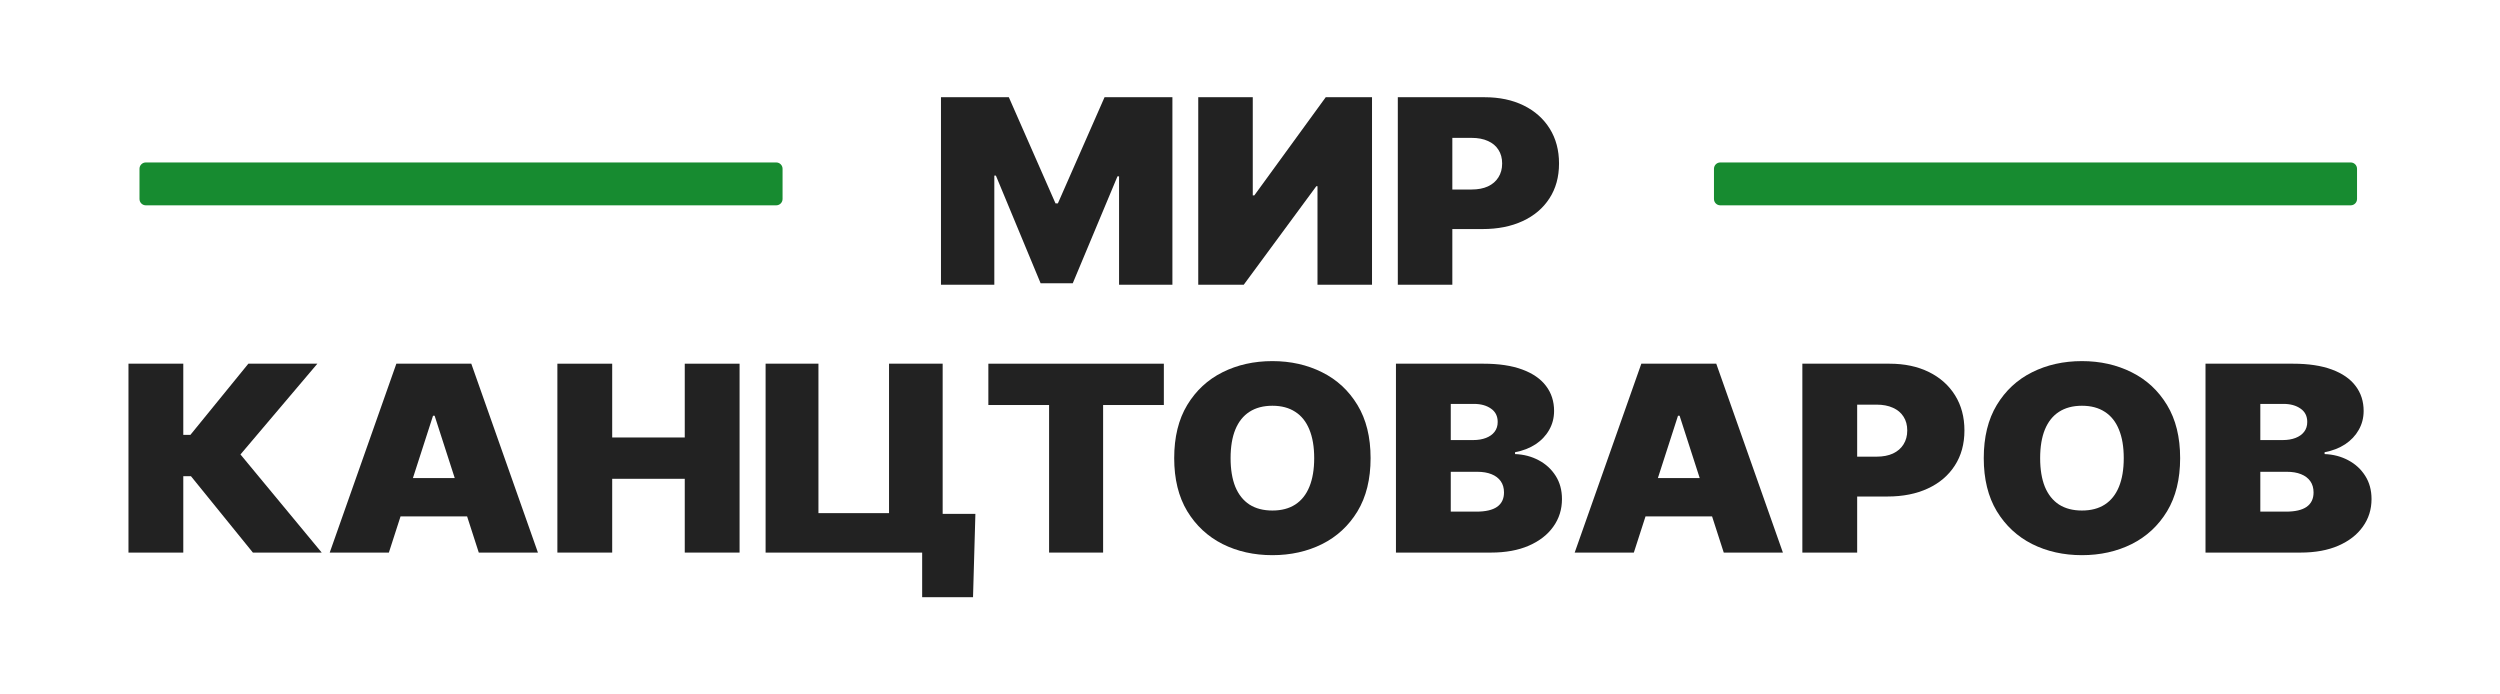
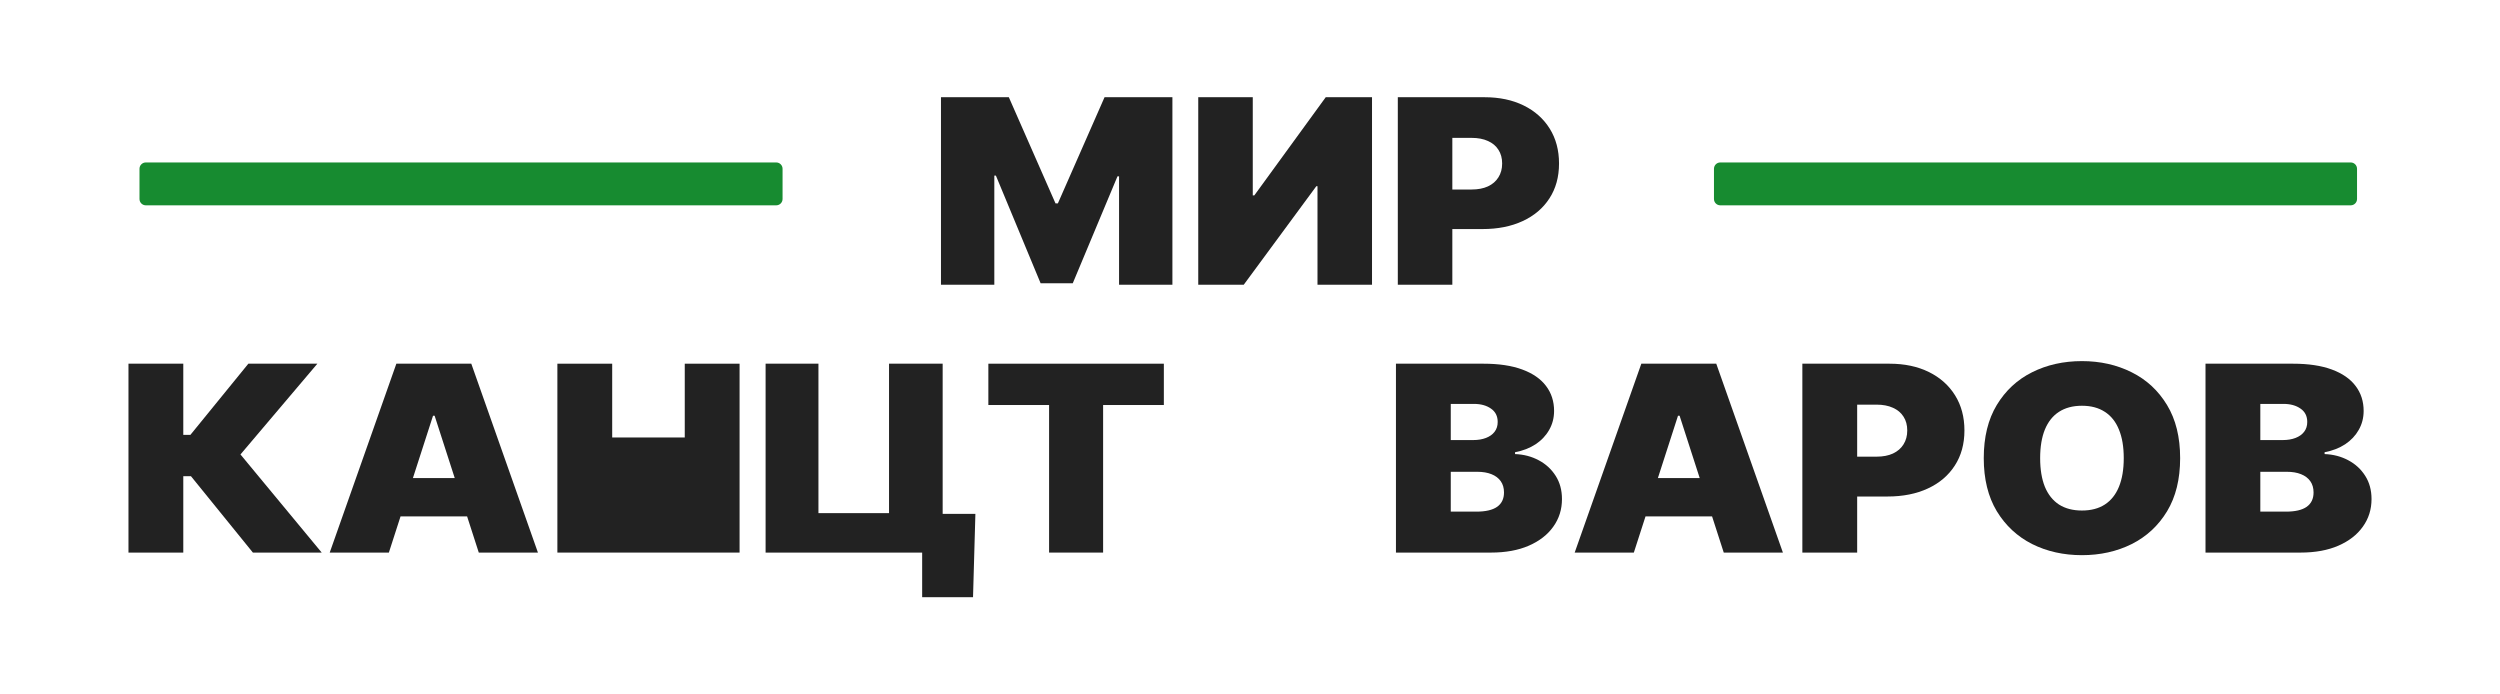
<svg xmlns="http://www.w3.org/2000/svg" width="720" height="200" viewBox="0 0 720 200" fill="none">
  <path d="M271 28H290.544L303.988 58.586H304.665L318.109 28H337.653V82H322.289V50.781H321.837L308.958 81.578H299.695L286.816 50.57H286.364V82H271V28Z" fill="#222222" />
  <path d="M345.095 28H360.798V56.266H361.25L381.81 28H395.141V82H379.438V53.629H379.099L358.2 82H345.095V28Z" fill="#222222" />
  <path d="M402.569 82V28H427.535C431.828 28 435.585 28.791 438.804 30.373C442.024 31.955 444.528 34.179 446.317 37.044C448.106 39.909 449 43.258 449 47.09C449 50.957 448.077 54.306 446.232 57.136C444.406 59.966 441.836 62.145 438.522 63.675C435.227 65.204 431.377 65.969 426.971 65.969H412.058V54.578H423.807C425.653 54.578 427.225 54.279 428.524 53.682C429.842 53.066 430.849 52.196 431.546 51.071C432.261 49.946 432.619 48.619 432.619 47.09C432.619 45.543 432.261 44.225 431.546 43.135C430.849 42.027 429.842 41.184 428.524 40.603C427.225 40.006 425.653 39.707 423.807 39.707H418.272V82H402.569Z" fill="#222222" />
  <path d="M72.832 159.144L55.001 137.15H52.787V159.144H37V104.744H52.787V125.25H54.831L71.526 104.744H91.402L69.255 130.881L92.651 159.144H72.832Z" fill="#222222" />
  <path d="M111.994 159.144H94.958L114.152 104.744H135.731L154.925 159.144H137.889L125.169 119.725H124.714L111.994 159.144ZM108.814 137.681H140.842V148.731H108.814V137.681Z" fill="#222222" />
-   <path d="M160.526 159.144V104.744H176.312V125.994H197.21V104.744H212.997V159.144H197.21V137.894H176.312V159.144H160.526Z" fill="#222222" />
+   <path d="M160.526 159.144V104.744H176.312V125.994H197.21V104.744H212.997V159.144H197.21H176.312V159.144H160.526Z" fill="#222222" />
  <path d="M280.914 147.988L280.232 172H265.581V159.144H261.493V147.988H280.914ZM220.492 159.144V104.744H235.711V147.775H256.041V104.744H271.487V159.144H220.492Z" fill="#222222" />
  <path d="M284.647 116.644V104.744H335.188V116.644H317.697V159.144H302.138V116.644H284.647Z" fill="#222222" />
-   <path d="M394.729 131.944C394.729 138 393.47 143.109 390.952 147.27C388.435 151.414 385.037 154.557 380.759 156.7C376.481 158.825 371.711 159.888 366.449 159.888C361.149 159.888 356.36 158.816 352.082 156.673C347.823 154.513 344.434 151.361 341.917 147.217C339.418 143.056 338.169 137.965 338.169 131.944C338.169 125.888 339.418 120.788 341.917 116.644C344.434 112.482 347.823 109.339 352.082 107.214C356.36 105.071 361.149 104 366.449 104C371.711 104 376.481 105.071 380.759 107.214C385.037 109.339 388.435 112.482 390.952 116.644C393.47 120.788 394.729 125.888 394.729 131.944ZM378.488 131.944C378.488 128.685 378.024 125.941 377.096 123.709C376.188 121.46 374.834 119.76 373.036 118.609C371.257 117.441 369.061 116.856 366.449 116.856C363.837 116.856 361.631 117.441 359.833 118.609C358.054 119.76 356.7 121.46 355.773 123.709C354.864 125.941 354.41 128.685 354.41 131.944C354.41 135.202 354.864 137.956 355.773 140.205C356.7 142.436 358.054 144.136 359.833 145.305C361.631 146.456 363.837 147.031 366.449 147.031C369.061 147.031 371.257 146.456 373.036 145.305C374.834 144.136 376.188 142.436 377.096 140.205C378.024 137.956 378.488 135.202 378.488 131.944Z" fill="#222222" />
  <path d="M402.033 159.144V104.744H427.246C431.676 104.744 435.395 105.302 438.405 106.417C441.434 107.533 443.714 109.109 445.248 111.145C446.8 113.182 447.576 115.581 447.576 118.344C447.576 120.345 447.103 122.169 446.156 123.816C445.229 125.463 443.923 126.844 442.238 127.959C440.553 129.057 438.585 129.819 436.332 130.244V130.775C438.831 130.864 441.102 131.457 443.147 132.555C445.191 133.635 446.819 135.131 448.03 137.044C449.242 138.939 449.847 141.17 449.847 143.738C449.847 146.713 449.015 149.36 447.349 151.68C445.702 153.999 443.355 155.823 440.307 157.152C437.26 158.48 433.625 159.144 429.404 159.144H402.033ZM417.82 147.35H425.202C427.852 147.35 429.84 146.89 431.165 145.969C432.49 145.03 433.152 143.649 433.152 141.825C433.152 140.55 432.84 139.47 432.215 138.584C431.59 137.699 430.701 137.026 429.546 136.566C428.41 136.105 427.038 135.875 425.429 135.875H417.82V147.35ZM417.82 126.738H424.293C425.675 126.738 426.896 126.534 427.956 126.127C429.016 125.719 429.84 125.135 430.426 124.373C431.032 123.594 431.335 122.647 431.335 121.531C431.335 119.849 430.691 118.565 429.404 117.68C428.117 116.777 426.489 116.325 424.521 116.325H417.82V126.738Z" fill="#222222" />
  <path d="M470.546 159.144H453.51L472.704 104.744H494.283L513.477 159.144H496.441L483.721 119.725H483.267L470.546 159.144ZM467.366 137.681H499.394V148.731H467.366V137.681Z" fill="#222222" />
  <path d="M519.078 159.144V104.744H544.178C548.493 104.744 552.27 105.541 555.506 107.134C558.743 108.728 561.261 110.968 563.059 113.855C564.857 116.741 565.757 120.115 565.757 123.975C565.757 127.871 564.829 131.244 562.974 134.095C561.138 136.946 558.554 139.142 555.223 140.683C551.91 142.223 548.039 142.994 543.61 142.994H528.618V131.519H540.43C542.285 131.519 543.865 131.218 545.171 130.616C546.496 129.996 547.509 129.119 548.209 127.986C548.929 126.853 549.288 125.516 549.288 123.975C549.288 122.417 548.929 121.089 548.209 119.991C547.509 118.875 546.496 118.025 545.171 117.441C543.865 116.839 542.285 116.537 540.43 116.537H534.864V159.144H519.078Z" fill="#222222" />
  <path d="M627.881 131.944C627.881 138 626.623 143.109 624.105 147.27C621.587 151.414 618.19 154.557 613.912 156.7C609.634 158.825 604.864 159.888 599.601 159.888C594.301 159.888 589.512 158.816 585.234 156.673C580.975 154.513 577.587 151.361 575.07 147.217C572.571 143.056 571.322 137.965 571.322 131.944C571.322 125.888 572.571 120.788 575.07 116.644C577.587 112.482 580.975 109.339 585.234 107.214C589.512 105.071 594.301 104 599.601 104C604.864 104 609.634 105.071 613.912 107.214C618.19 109.339 621.587 112.482 624.105 116.644C626.623 120.788 627.881 125.888 627.881 131.944ZM611.64 131.944C611.64 128.685 611.177 125.941 610.249 123.709C609.34 121.46 607.987 119.76 606.189 118.609C604.409 117.441 602.214 116.856 599.601 116.856C596.989 116.856 594.784 117.441 592.986 118.609C591.206 119.76 589.853 121.46 588.926 123.709C588.017 125.941 587.563 128.685 587.563 131.944C587.563 135.202 588.017 137.956 588.926 140.205C589.853 142.436 591.206 144.136 592.986 145.305C594.784 146.456 596.989 147.031 599.601 147.031C602.214 147.031 604.409 146.456 606.189 145.305C607.987 144.136 609.34 142.436 610.249 140.205C611.177 137.956 611.64 135.202 611.64 131.944Z" fill="#222222" />
  <path d="M635.186 159.144V104.744H660.399C664.828 104.744 668.548 105.302 671.557 106.417C674.586 107.533 676.867 109.109 678.4 111.145C679.952 113.182 680.729 115.581 680.729 118.344C680.729 120.345 680.255 122.169 679.309 123.816C678.381 125.463 677.075 126.844 675.391 127.959C673.706 129.057 671.737 129.819 669.485 130.244V130.775C671.983 130.864 674.255 131.457 676.299 132.555C678.343 133.635 679.971 135.131 681.183 137.044C682.394 138.939 683 141.17 683 143.738C683 146.713 682.167 149.36 680.501 151.68C678.855 153.999 676.507 155.823 673.46 157.152C670.412 158.48 666.778 159.144 662.557 159.144H635.186ZM650.972 147.35H658.354C661.005 147.35 662.992 146.89 664.317 145.969C665.642 145.03 666.305 143.649 666.305 141.825C666.305 140.55 665.992 139.47 665.368 138.584C664.743 137.699 663.853 137.026 662.699 136.566C661.563 136.105 660.191 135.875 658.582 135.875H650.972V147.35ZM650.972 126.738H657.446C658.828 126.738 660.049 126.534 661.109 126.127C662.169 125.719 662.992 125.135 663.579 124.373C664.185 123.594 664.488 122.647 664.488 121.531C664.488 119.849 663.844 118.565 662.557 117.68C661.27 116.777 659.642 116.325 657.673 116.325H650.972V126.738Z" fill="#222222" />
  <path d="M41.996 46.787H223.556C224.562 46.787 225.378 47.603 225.378 48.61V57.312C225.378 58.318 224.562 59.134 223.556 59.134H41.996C40.99 59.134 40.174 58.318 40.174 57.312V48.61C40.174 47.603 40.99 46.787 41.996 46.787Z" fill="#178B30" />
  <path d="M677.004 46.787H495.444C494.438 46.787 493.622 47.603 493.622 48.61V57.312C493.622 58.318 494.438 59.134 495.444 59.134H677.004C678.01 59.134 678.826 58.318 678.826 57.312V48.61C678.826 47.603 678.01 46.787 677.004 46.787Z" fill="#178B30" />
</svg>